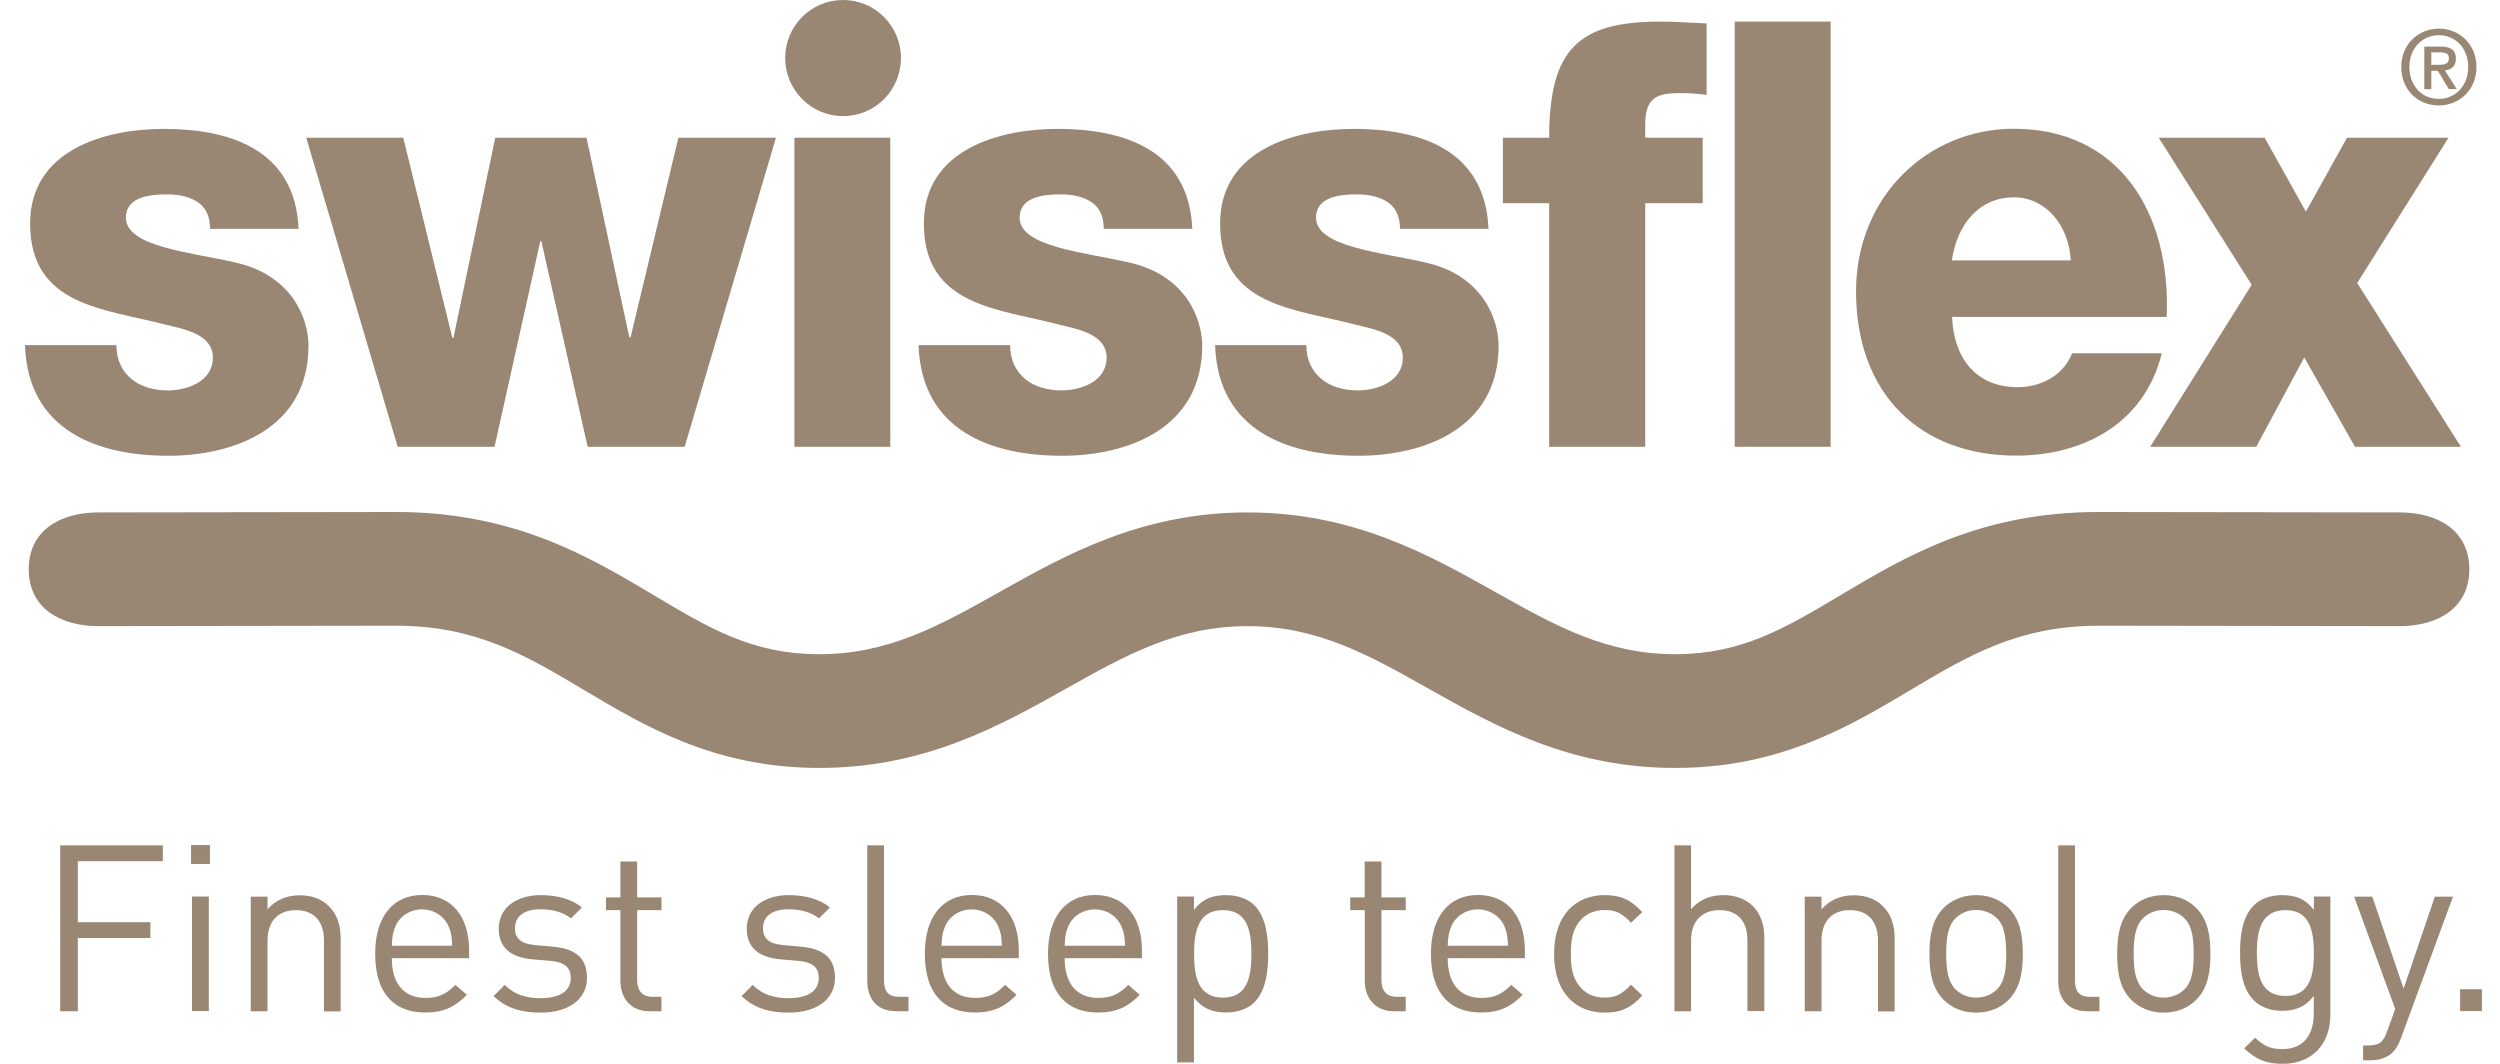
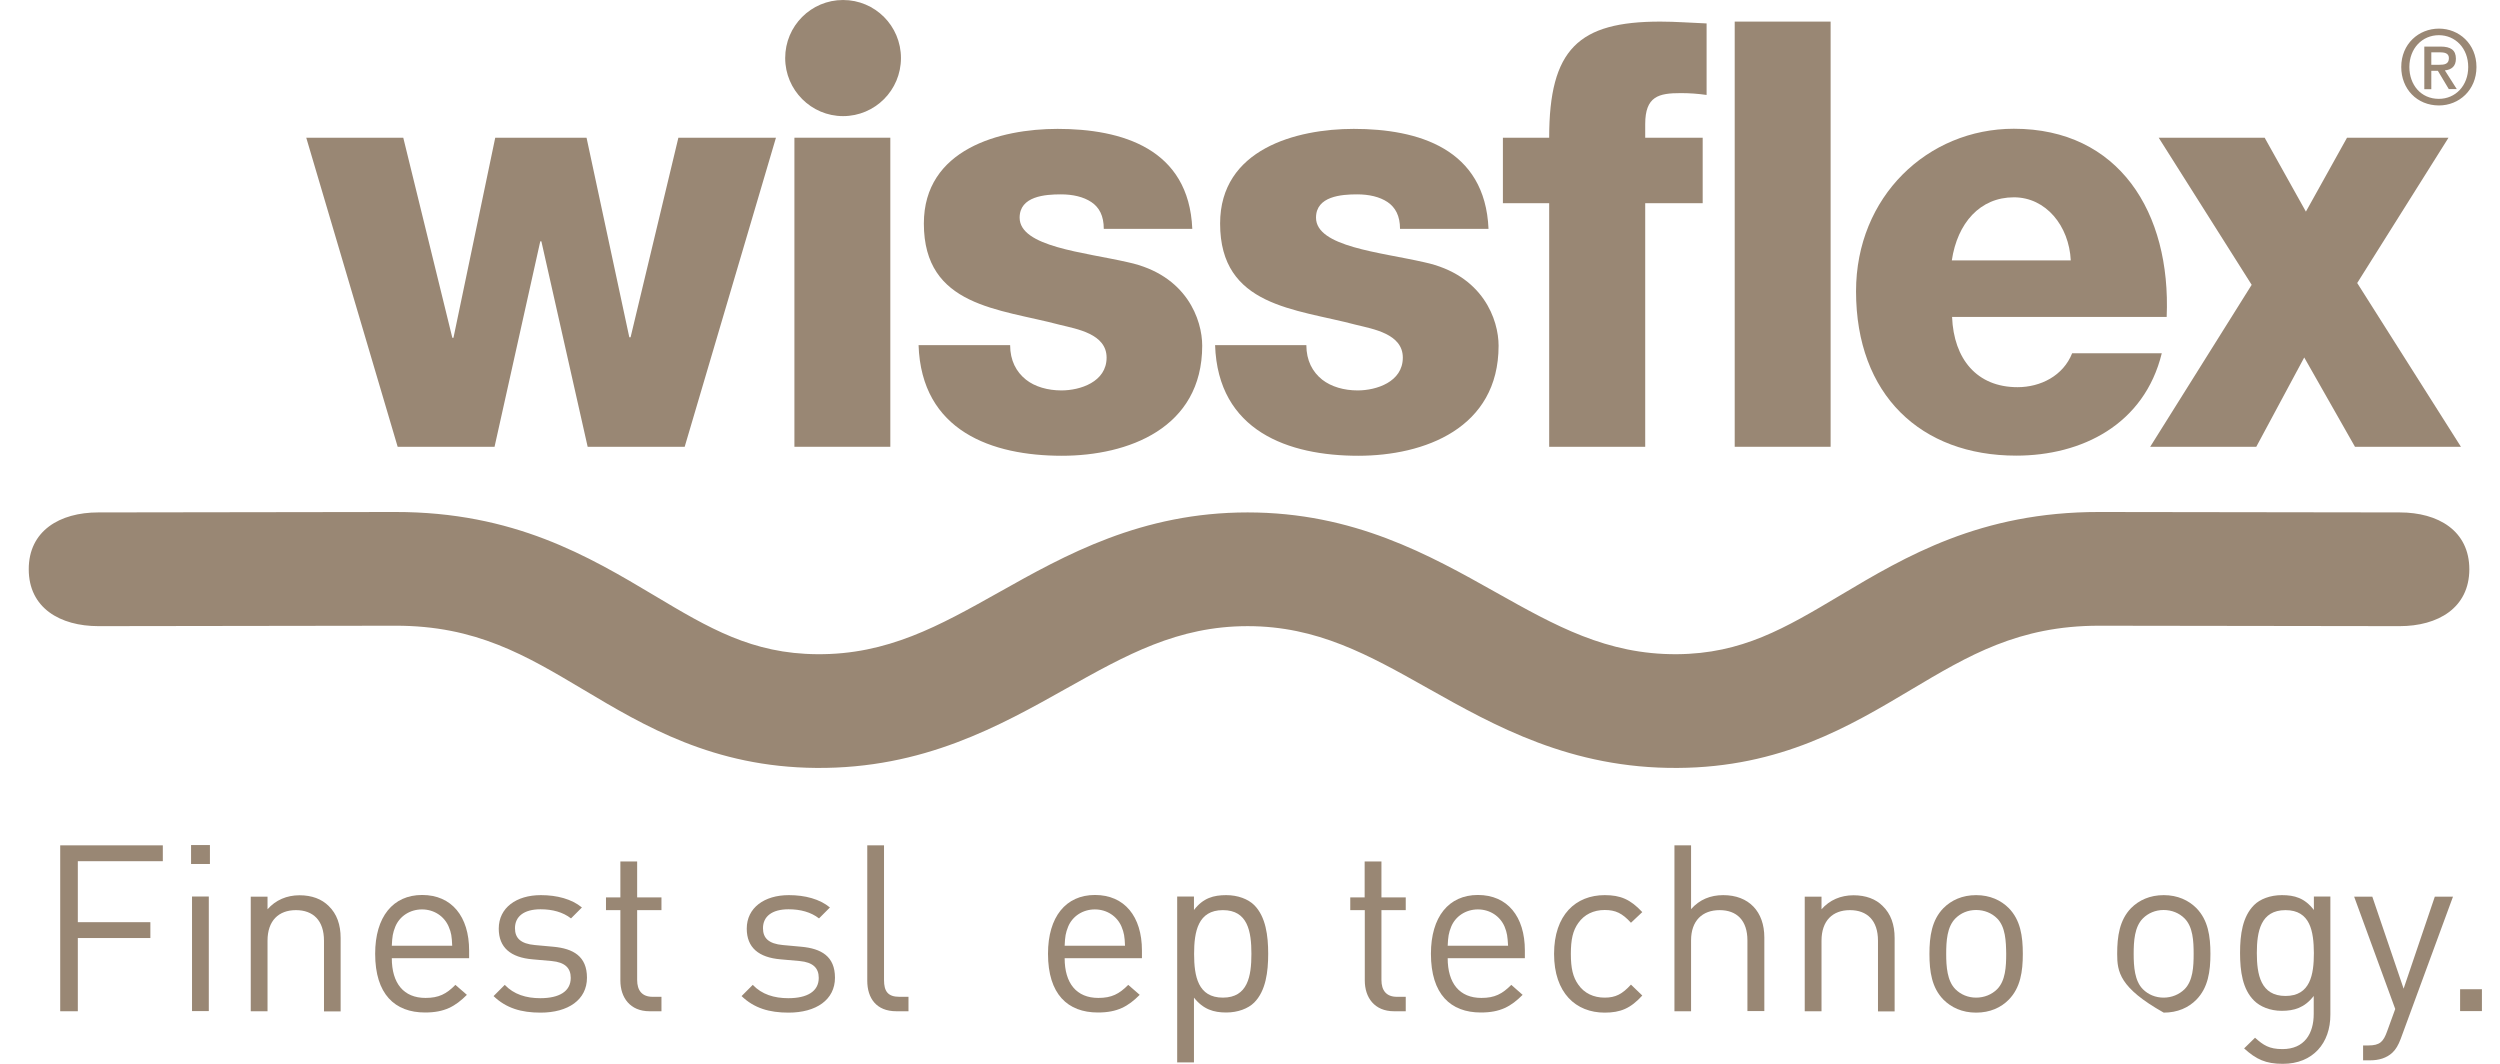
<svg xmlns="http://www.w3.org/2000/svg" width="94" height="40" viewBox="0 0 94 40" fill="none">
-   <path d="M0.939 12.971C1.044 16.219 3.714 17.137 6.322 17.137C8.803 17.137 11.599 16.109 11.599 12.998C11.599 12.033 11.026 10.335 8.803 9.86C7.152 9.481 4.734 9.28 4.734 8.184C4.734 7.377 5.691 7.308 6.285 7.308C6.731 7.308 7.131 7.398 7.431 7.598C7.73 7.799 7.898 8.115 7.898 8.605H11.226C11.1 5.584 8.576 4.846 6.159 4.846C3.998 4.846 1.133 5.605 1.133 8.405C1.133 11.537 3.972 11.606 6.243 12.212C6.879 12.37 8.004 12.55 8.004 13.446C8.004 14.363 7.005 14.68 6.306 14.68C5.796 14.68 5.307 14.543 4.971 14.274C4.608 13.984 4.377 13.557 4.377 12.977H0.939V12.971Z" fill="#998774" />
  <path d="M29.176 5.178H25.507L23.71 12.681H23.662L22.054 5.178H18.621L17.05 12.702H17.008L15.163 5.178H11.515L14.952 16.799H18.595L20.314 9.075H20.356L22.096 16.799H25.744L29.176 5.178Z" fill="#998774" />
  <path d="M33.476 5.178H29.87V16.799H33.476V5.178Z" fill="#998774" />
  <path d="M34.538 12.971C34.643 16.219 37.313 17.137 39.926 17.137C42.407 17.137 45.203 16.109 45.203 12.998C45.203 12.033 44.63 10.335 42.407 9.86C40.756 9.481 38.338 9.28 38.338 8.184C38.338 7.377 39.295 7.308 39.889 7.308C40.336 7.308 40.735 7.398 41.035 7.598C41.334 7.799 41.502 8.115 41.502 8.605H44.83C44.704 5.584 42.181 4.846 39.763 4.846C37.602 4.846 34.737 5.605 34.737 8.405C34.737 11.537 37.576 11.606 39.847 12.212C40.483 12.37 41.608 12.55 41.608 13.446C41.608 14.363 40.609 14.68 39.91 14.68C39.4 14.68 38.911 14.543 38.575 14.274C38.212 13.984 37.981 13.557 37.981 12.977H34.538V12.971Z" fill="#998774" />
  <path d="M45.687 12.971C45.792 16.219 48.462 17.137 51.069 17.137C53.55 17.137 56.347 16.109 56.347 12.998C56.347 12.033 55.774 10.335 53.55 9.86C51.9 9.481 49.482 9.28 49.482 8.184C49.482 7.377 50.438 7.308 51.027 7.308C51.474 7.308 51.873 7.398 52.173 7.598C52.467 7.799 52.641 8.115 52.641 8.605H55.968C55.842 5.584 53.319 4.846 50.901 4.846C48.741 4.846 45.876 5.605 45.876 8.405C45.876 11.537 48.714 11.606 50.985 12.212C51.621 12.37 52.746 12.55 52.746 13.446C52.746 14.363 51.747 14.68 51.048 14.68C50.538 14.68 50.055 14.543 49.713 14.274C49.35 13.984 49.119 13.557 49.119 12.977H45.687V12.971Z" fill="#998774" />
  <path d="M61.86 16.799V7.64H64.021V5.178H61.86V4.666C61.86 3.617 62.37 3.501 63.196 3.501C63.516 3.501 63.831 3.522 64.168 3.57V0.881C63.595 0.859 63.001 0.812 62.428 0.812C59.353 0.812 58.249 1.84 58.249 5.178H56.509V7.64H58.249V16.799H61.86Z" fill="#998774" />
  <path d="M68.831 0.812H65.225V16.799H68.831V0.812Z" fill="#998774" />
  <path fill-rule="evenodd" clip-rule="evenodd" d="M73.388 9.792C73.598 8.384 74.45 7.419 75.722 7.419C76.93 7.419 77.798 8.495 77.861 9.792H73.388ZM81.467 11.917C81.635 7.978 79.664 4.841 75.722 4.841C72.478 4.841 69.787 7.393 69.787 10.952C69.787 14.848 72.226 17.132 75.811 17.132C78.271 17.132 80.626 15.966 81.283 13.282H77.913C77.577 14.131 76.725 14.558 75.858 14.558C74.334 14.558 73.461 13.504 73.398 11.917H81.467Z" fill="#998774" />
  <path d="M80.847 16.799H84.836L86.639 13.441L88.547 16.799H92.531L88.631 10.641L92.064 5.178H88.248L86.702 7.957L85.151 5.178H81.167L84.663 10.709L80.847 16.799Z" fill="#998774" />
  <path d="M69.177 22.394C67.122 23.617 65.503 24.582 63.048 24.598C60.415 24.614 58.481 23.527 56.247 22.273C53.739 20.865 50.901 19.267 46.911 19.267C42.916 19.267 40.068 20.86 37.555 22.273C35.31 23.533 33.371 24.619 30.727 24.598C28.277 24.582 26.658 23.617 24.608 22.394C22.133 20.918 19.326 19.246 14.858 19.251L3.693 19.267C2.248 19.267 1.076 19.958 1.081 21.408C1.081 22.858 2.258 23.543 3.704 23.543L14.868 23.527C17.896 23.522 19.767 24.64 21.938 25.932C24.23 27.298 26.821 28.843 30.69 28.874C34.717 28.906 37.581 27.298 40.109 25.879C42.349 24.624 44.278 23.543 46.911 23.543C49.534 23.543 51.458 24.624 53.687 25.879C56.21 27.298 59.064 28.901 63.08 28.874C66.954 28.853 69.556 27.303 71.848 25.937C74.018 24.645 75.895 23.527 78.923 23.527L90.224 23.543C91.669 23.543 92.842 22.858 92.847 21.408C92.847 19.958 91.68 19.267 90.229 19.267L78.928 19.251C74.465 19.246 71.653 20.918 69.177 22.394Z" fill="#998774" />
  <path d="M29.523 2.183C29.523 0.975 30.496 0 31.699 0C32.903 0 33.876 0.975 33.876 2.183C33.876 3.39 32.903 4.366 31.699 4.366C30.501 4.366 29.523 3.385 29.523 2.183Z" fill="#998774" />
  <path fill-rule="evenodd" clip-rule="evenodd" d="M91.417 2.663H91.664L92.074 3.348H92.374L91.927 2.647C92.169 2.621 92.342 2.499 92.342 2.209C92.342 1.882 92.148 1.751 91.759 1.751H91.154V3.354H91.417V2.663ZM91.417 2.436V1.967H91.733C91.89 1.967 92.079 1.988 92.079 2.183C92.079 2.415 91.906 2.436 91.712 2.436H91.417ZM93.115 2.52C93.115 1.65 92.458 1.076 91.706 1.076C90.944 1.076 90.287 1.65 90.287 2.52C90.287 3.343 90.876 3.965 91.706 3.965C92.458 3.965 93.115 3.39 93.115 2.52ZM92.805 2.52C92.805 3.227 92.321 3.717 91.701 3.717C91.018 3.717 90.592 3.18 90.592 2.52C90.592 1.819 91.075 1.323 91.701 1.323C92.321 1.323 92.805 1.814 92.805 2.52Z" fill="#998774" />
  <path d="M2.926 32.381V34.674H5.654V35.27H2.926V38.023H2.264V31.785H6.122V32.381H2.926Z" fill="#998774" />
  <path d="M7.184 31.774H7.893V32.486H7.184V31.774ZM7.22 33.709H7.851V38.017H7.22V33.709Z" fill="#998774" />
  <path d="M12.182 35.37C12.182 34.606 11.772 34.221 11.126 34.221C10.479 34.221 10.059 34.616 10.059 35.37V38.023H9.428V33.715H10.059V34.189C10.364 33.841 10.784 33.662 11.262 33.662C11.725 33.662 12.098 33.804 12.361 34.068C12.666 34.363 12.808 34.769 12.808 35.27V38.028H12.182V35.37Z" fill="#998774" />
  <path d="M14.732 36.029C14.732 36.973 15.179 37.522 15.999 37.522C16.498 37.522 16.787 37.374 17.123 37.031L17.555 37.406C17.118 37.843 16.713 38.07 15.983 38.07C14.847 38.07 14.106 37.385 14.106 35.861C14.106 34.469 14.779 33.651 15.872 33.651C16.982 33.651 17.639 34.458 17.639 35.739V36.029H14.732ZM16.871 34.843C16.703 34.448 16.319 34.194 15.867 34.194C15.415 34.194 15.026 34.448 14.863 34.843C14.769 35.08 14.748 35.212 14.732 35.56H17.003C16.987 35.207 16.971 35.075 16.871 34.843Z" fill="#998774" />
  <path d="M20.325 38.075C19.599 38.075 19.031 37.907 18.558 37.453L18.979 37.031C19.32 37.39 19.783 37.532 20.314 37.532C21.024 37.532 21.46 37.279 21.46 36.768C21.46 36.393 21.239 36.182 20.745 36.135L20.035 36.072C19.194 36.003 18.753 35.623 18.753 34.917C18.753 34.131 19.415 33.657 20.335 33.657C20.945 33.657 21.497 33.804 21.88 34.121L21.47 34.532C21.166 34.295 20.771 34.189 20.325 34.189C19.694 34.189 19.363 34.464 19.363 34.901C19.363 35.27 19.573 35.486 20.114 35.534L20.803 35.597C21.555 35.666 22.07 35.956 22.07 36.762C22.07 37.59 21.365 38.075 20.325 38.075Z" fill="#998774" />
  <path d="M24.424 38.023C23.689 38.023 23.326 37.506 23.326 36.868V34.221H22.785V33.741H23.326V32.391H23.957V33.741H24.871V34.221H23.957V36.847C23.957 37.242 24.141 37.48 24.54 37.48H24.871V38.023H24.424Z" fill="#998774" />
  <path d="M29.649 38.075C28.924 38.075 28.356 37.907 27.883 37.453L28.304 37.031C28.645 37.39 29.108 37.532 29.639 37.532C30.349 37.532 30.785 37.279 30.785 36.768C30.785 36.393 30.564 36.182 30.07 36.135L29.36 36.072C28.519 36.003 28.078 35.623 28.078 34.917C28.078 34.131 28.74 33.657 29.66 33.657C30.27 33.657 30.822 33.804 31.205 34.121L30.795 34.532C30.491 34.295 30.096 34.189 29.649 34.189C29.019 34.189 28.688 34.464 28.688 34.901C28.688 35.27 28.898 35.486 29.439 35.534L30.128 35.597C30.879 35.666 31.395 35.956 31.395 36.762C31.395 37.59 30.69 38.075 29.649 38.075Z" fill="#998774" />
  <path d="M33.702 38.023C32.95 38.023 32.609 37.532 32.609 36.873V31.785H33.239V36.847C33.239 37.269 33.381 37.48 33.818 37.48H34.159V38.023H33.702Z" fill="#998774" />
-   <path d="M35.4 36.029C35.4 36.973 35.847 37.522 36.667 37.522C37.166 37.522 37.455 37.374 37.791 37.031L38.222 37.406C37.786 37.843 37.381 38.07 36.651 38.07C35.515 38.07 34.774 37.385 34.774 35.861C34.774 34.469 35.447 33.651 36.54 33.651C37.65 33.651 38.307 34.458 38.307 35.739V36.029H35.4ZM37.539 34.843C37.371 34.448 36.987 34.194 36.535 34.194C36.083 34.194 35.694 34.448 35.531 34.843C35.437 35.08 35.416 35.212 35.4 35.56H37.67C37.655 35.207 37.634 35.075 37.539 34.843Z" fill="#998774" />
  <path d="M40.031 36.029C40.031 36.973 40.477 37.522 41.297 37.522C41.797 37.522 42.081 37.374 42.422 37.031L42.853 37.406C42.417 37.843 42.012 38.07 41.282 38.07C40.146 38.07 39.405 37.385 39.405 35.861C39.405 34.469 40.078 33.651 41.171 33.651C42.28 33.651 42.937 34.458 42.937 35.739V36.029H40.031ZM42.17 34.843C42.002 34.448 41.618 34.194 41.166 34.194C40.714 34.194 40.325 34.448 40.162 34.843C40.067 35.08 40.046 35.212 40.031 35.56H42.301C42.286 35.207 42.265 35.075 42.17 34.843Z" fill="#998774" />
  <path d="M47.158 37.696C46.932 37.922 46.543 38.07 46.107 38.07C45.634 38.07 45.245 37.954 44.893 37.511V39.947H44.262V33.709H44.893V34.216C45.24 33.762 45.634 33.657 46.107 33.657C46.543 33.657 46.927 33.804 47.158 34.031C47.595 34.469 47.684 35.186 47.684 35.861C47.684 36.541 47.595 37.258 47.158 37.696ZM45.981 34.221C45.045 34.221 44.898 35.028 44.898 35.866C44.898 36.71 45.045 37.511 45.981 37.511C46.917 37.511 47.053 36.704 47.053 35.866C47.053 35.022 46.917 34.221 45.981 34.221Z" fill="#998774" />
  <path d="M52.415 38.023C51.679 38.023 51.316 37.506 51.316 36.868V34.221H50.77V33.741H51.311V32.391H51.942V33.741H52.856V34.221H51.942V36.847C51.942 37.242 52.126 37.48 52.525 37.48H52.856V38.023H52.415Z" fill="#998774" />
  <path d="M54.433 36.029C54.433 36.973 54.88 37.522 55.7 37.522C56.199 37.522 56.483 37.374 56.825 37.031L57.251 37.406C56.814 37.843 56.415 38.07 55.679 38.07C54.544 38.07 53.803 37.385 53.803 35.861C53.803 34.469 54.475 33.651 55.569 33.651C56.678 33.651 57.335 34.458 57.335 35.739V36.029H54.433ZM56.573 34.843C56.404 34.448 56.021 34.194 55.569 34.194C55.117 34.194 54.728 34.448 54.565 34.843C54.47 35.08 54.449 35.212 54.433 35.56H56.704C56.683 35.207 56.667 35.075 56.573 34.843Z" fill="#998774" />
  <path d="M60.336 38.075C59.253 38.075 58.433 37.337 58.433 35.866C58.433 34.395 59.253 33.657 60.336 33.657C60.93 33.657 61.303 33.815 61.75 34.295L61.324 34.696C60.998 34.337 60.746 34.216 60.336 34.216C59.916 34.216 59.569 34.384 59.343 34.706C59.143 34.986 59.064 35.318 59.064 35.866C59.064 36.409 59.143 36.741 59.343 37.021C59.569 37.348 59.921 37.511 60.336 37.511C60.746 37.511 60.998 37.379 61.324 37.021L61.75 37.432C61.309 37.917 60.93 38.075 60.336 38.075Z" fill="#998774" />
  <path d="M65.703 38.023V35.36C65.703 34.606 65.303 34.221 64.657 34.221C64.01 34.221 63.584 34.616 63.584 35.36V38.023H62.959V31.785H63.584V34.184C63.9 33.825 64.31 33.657 64.793 33.657C65.761 33.657 66.339 34.279 66.339 35.249V38.017H65.703V38.023Z" fill="#998774" />
  <path d="M70.612 35.37C70.612 34.606 70.202 34.221 69.556 34.221C68.909 34.221 68.489 34.616 68.489 35.37V38.023H67.858V33.715H68.489V34.189C68.794 33.841 69.214 33.662 69.692 33.662C70.155 33.662 70.534 33.804 70.791 34.068C71.096 34.363 71.238 34.769 71.238 35.27V38.028H70.612V35.37Z" fill="#998774" />
  <path d="M75.532 37.585C75.238 37.886 74.823 38.075 74.302 38.075C73.777 38.075 73.367 37.88 73.072 37.585C72.636 37.137 72.547 36.536 72.547 35.866C72.547 35.202 72.636 34.595 73.072 34.147C73.372 33.846 73.782 33.657 74.302 33.657C74.828 33.657 75.238 33.852 75.532 34.147C75.969 34.595 76.058 35.196 76.058 35.866C76.058 36.53 75.969 37.137 75.532 37.585ZM75.091 34.532C74.891 34.332 74.612 34.216 74.302 34.216C73.992 34.216 73.724 34.332 73.524 34.532C73.209 34.848 73.177 35.381 73.177 35.866C73.177 36.346 73.214 36.884 73.524 37.195C73.724 37.395 73.998 37.511 74.302 37.511C74.607 37.511 74.891 37.395 75.091 37.195C75.406 36.878 75.433 36.346 75.433 35.866C75.427 35.386 75.406 34.848 75.091 34.532Z" fill="#998774" />
-   <path d="M78.481 38.023C77.73 38.023 77.388 37.532 77.388 36.873V31.785H78.019V36.847C78.019 37.269 78.16 37.48 78.597 37.48H78.939V38.023H78.481Z" fill="#998774" />
-   <path d="M82.586 37.585C82.292 37.886 81.877 38.075 81.356 38.075C80.831 38.075 80.421 37.88 80.126 37.585C79.69 37.137 79.606 36.536 79.606 35.866C79.606 35.202 79.695 34.595 80.126 34.147C80.426 33.846 80.836 33.657 81.356 33.657C81.882 33.657 82.292 33.852 82.586 34.147C83.023 34.595 83.112 35.196 83.112 35.866C83.112 36.53 83.023 37.137 82.586 37.585ZM82.139 34.532C81.94 34.332 81.661 34.216 81.351 34.216C81.046 34.216 80.773 34.332 80.573 34.532C80.258 34.848 80.226 35.381 80.226 35.866C80.226 36.346 80.263 36.884 80.573 37.195C80.773 37.395 81.046 37.511 81.351 37.511C81.656 37.511 81.934 37.395 82.139 37.195C82.455 36.878 82.481 36.346 82.481 35.866C82.481 35.386 82.455 34.848 82.139 34.532Z" fill="#998774" />
+   <path d="M82.586 37.585C82.292 37.886 81.877 38.075 81.356 38.075C79.69 37.137 79.606 36.536 79.606 35.866C79.606 35.202 79.695 34.595 80.126 34.147C80.426 33.846 80.836 33.657 81.356 33.657C81.882 33.657 82.292 33.852 82.586 34.147C83.023 34.595 83.112 35.196 83.112 35.866C83.112 36.53 83.023 37.137 82.586 37.585ZM82.139 34.532C81.94 34.332 81.661 34.216 81.351 34.216C81.046 34.216 80.773 34.332 80.573 34.532C80.258 34.848 80.226 35.381 80.226 35.866C80.226 36.346 80.263 36.884 80.573 37.195C80.773 37.395 81.046 37.511 81.351 37.511C81.656 37.511 81.934 37.395 82.139 37.195C82.455 36.878 82.481 36.346 82.481 35.866C82.481 35.386 82.455 34.848 82.139 34.532Z" fill="#998774" />
  <path d="M85.835 40C85.188 40 84.831 39.831 84.379 39.42L84.789 39.019C85.104 39.299 85.32 39.446 85.819 39.446C86.65 39.446 86.996 38.861 86.996 38.123V37.448C86.65 37.896 86.255 38.007 85.793 38.007C85.356 38.007 84.978 37.849 84.752 37.622C84.321 37.195 84.226 36.525 84.226 35.829C84.226 35.128 84.321 34.464 84.752 34.031C84.978 33.804 85.362 33.657 85.798 33.657C86.271 33.657 86.655 33.762 87.002 34.216V33.709H87.622V38.149C87.627 39.22 86.965 40 85.835 40ZM85.935 34.221C84.999 34.221 84.857 35.028 84.857 35.834C84.857 36.641 84.999 37.448 85.935 37.448C86.87 37.448 87.002 36.641 87.002 35.834C86.996 35.022 86.87 34.221 85.935 34.221Z" fill="#998774" />
  <path d="M90.266 39.062C90.177 39.299 90.082 39.457 89.961 39.573C89.735 39.789 89.43 39.868 89.125 39.868H88.852V39.309H89.046C89.483 39.309 89.614 39.172 89.756 38.777L90.061 37.938L88.516 33.715H89.199L90.376 37.174L91.549 33.715H92.232L90.266 39.062Z" fill="#998774" />
  <path d="M93.32 37.195H92.5V38.017H93.32V37.195Z" fill="#998774" />
</svg>